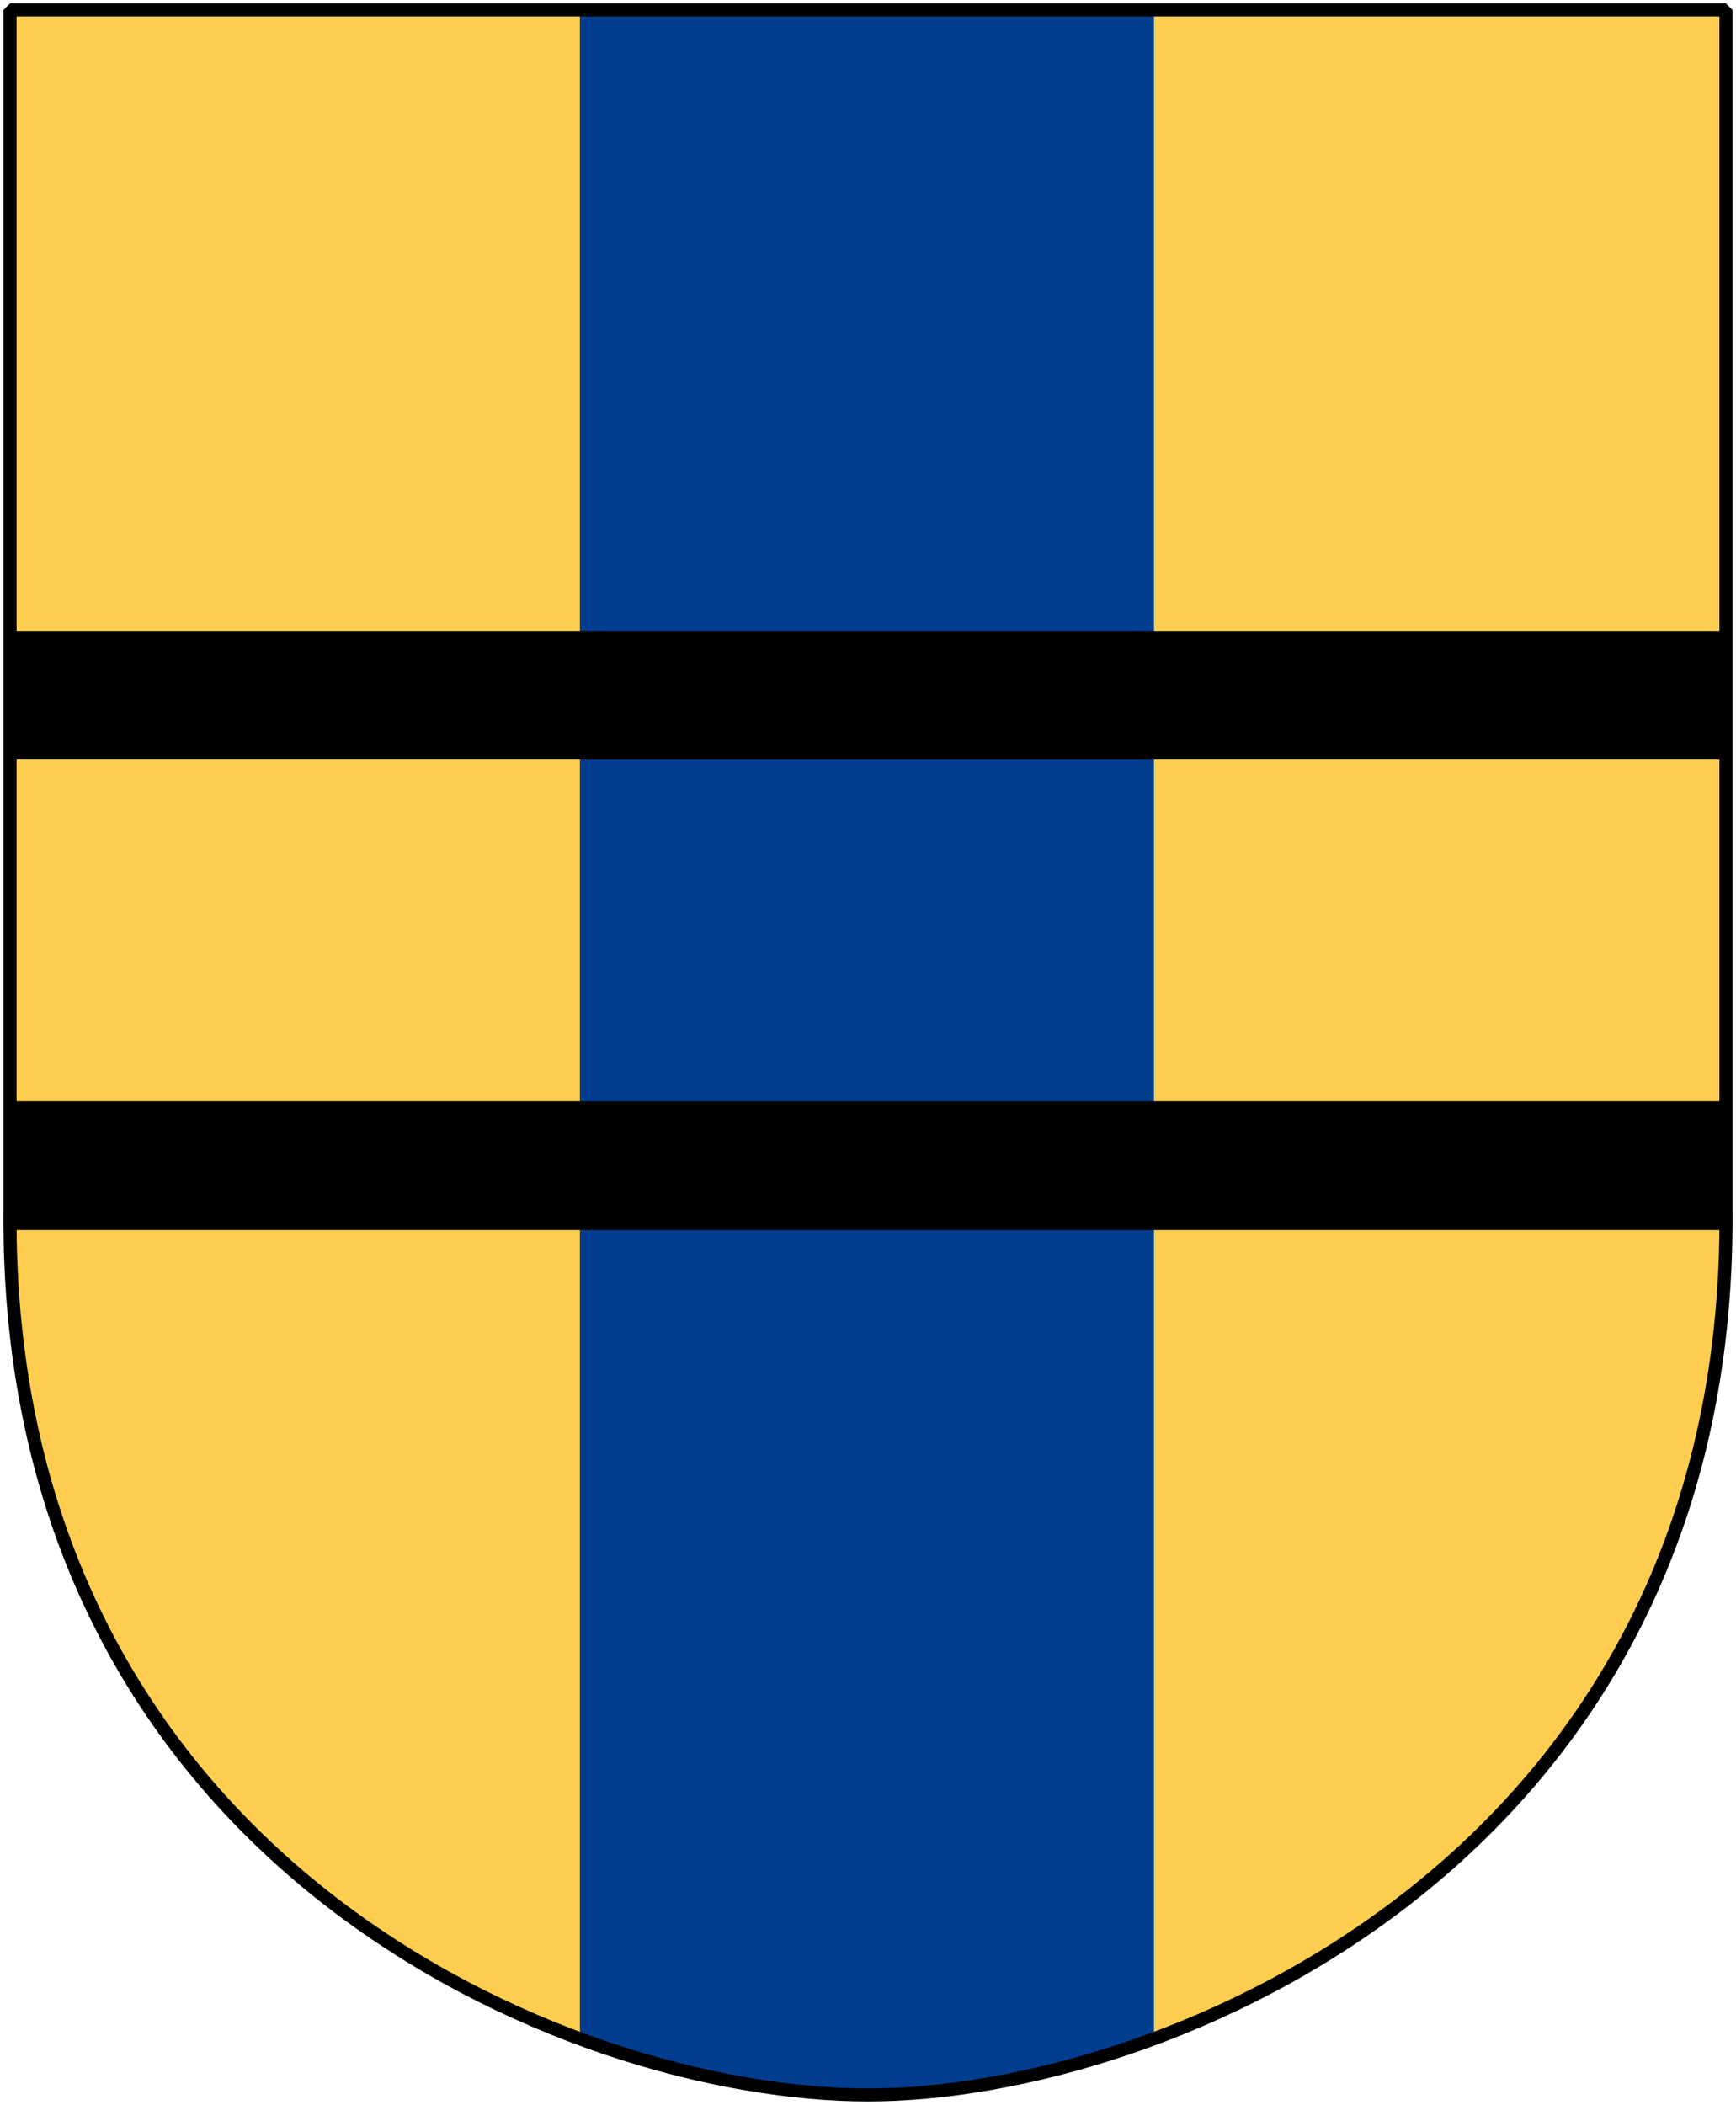
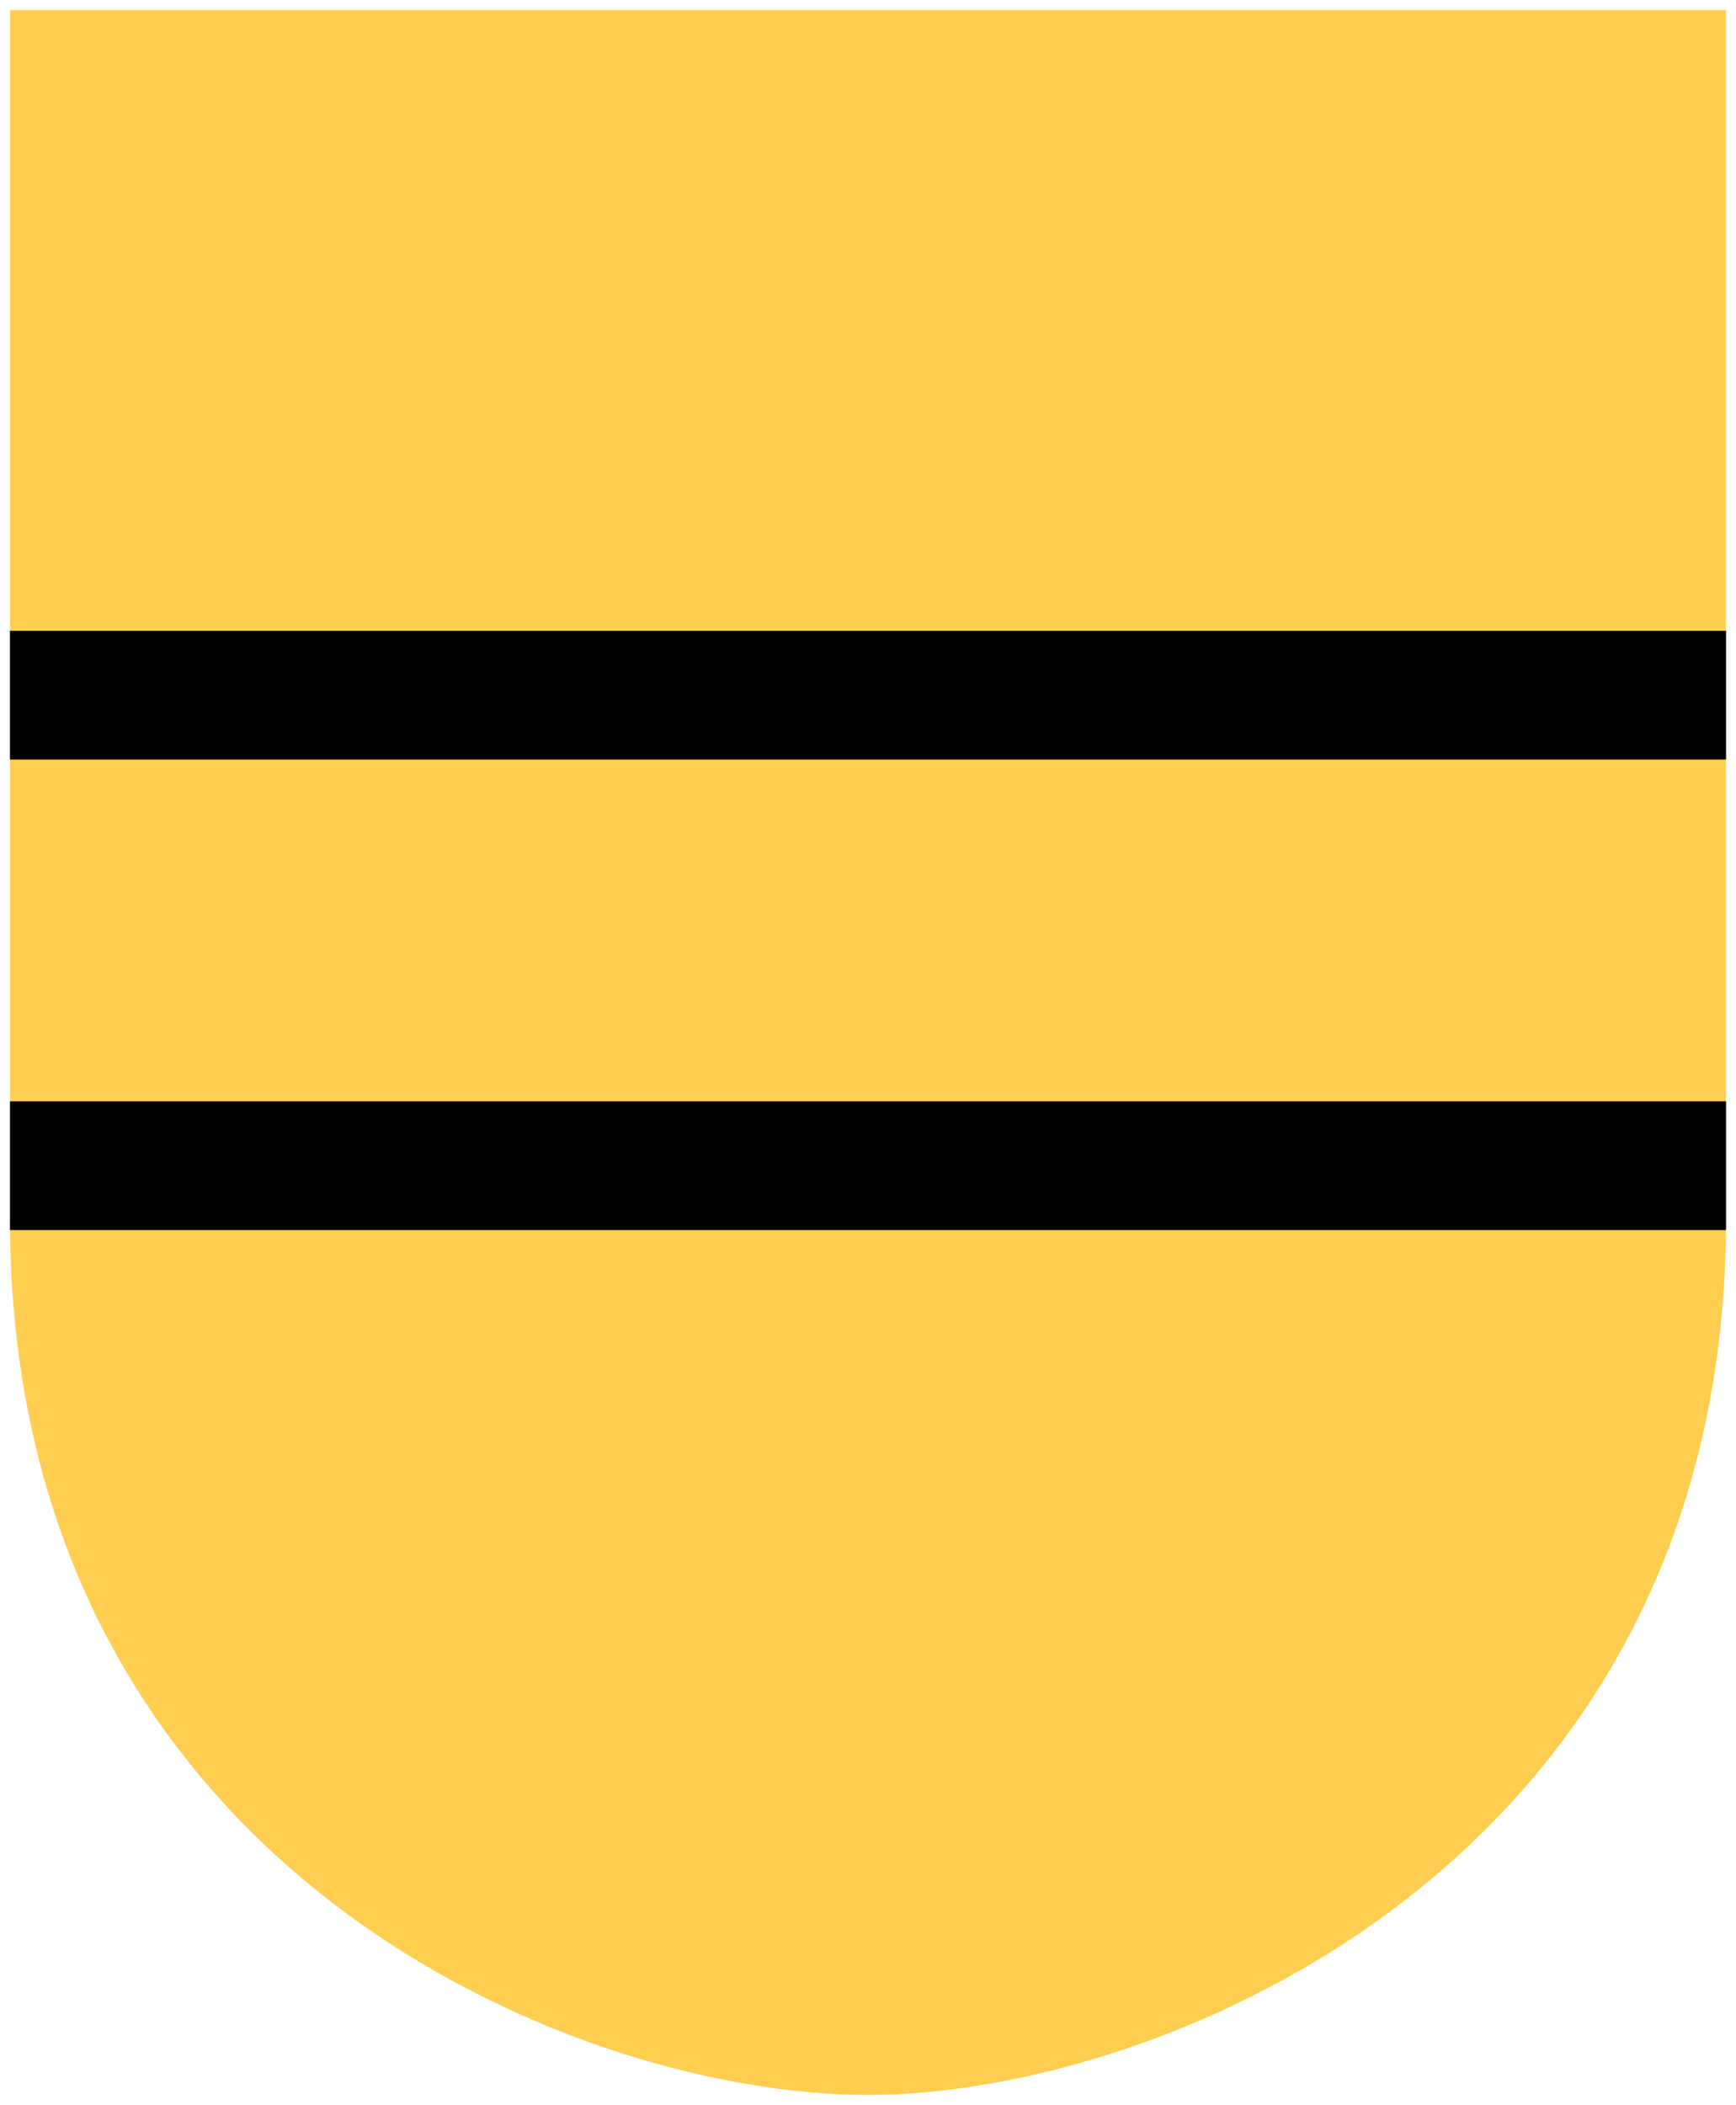
<svg xmlns="http://www.w3.org/2000/svg" xmlns:xlink="http://www.w3.org/1999/xlink" version="1.0" width="251" height="304.2">
  <path d="M249.55 1.44H125.5 1.45v173.496c-.768 93.721 80.289 127.82 124.05 127.82 42.994 0 124.818-34.099 124.05-127.82V1.44z" style="color:#000;fill:#ffcd50;fill-opacity:1;fill-rule:nonzero;stroke:none;stroke-width:1.888;stroke-linecap:round;stroke-linejoin:bevel;marker:none;marker-start:none;marker-mid:none;marker-end:none;stroke-miterlimit:4;stroke-dashoffset:0;stroke-opacity:1;visibility:visible;display:block" />
-   <path d="M83.844 1.432v293.093c15.134 5.661 29.86 8.219 41.656 8.219 11.84 0 26.404-2.503 41.344-8V1.432H125.5 83.844z" style="color:#000;fill:#003d8f;fill-opacity:1;fill-rule:nonzero;stroke:none;stroke-width:1.888;stroke-linecap:round;stroke-linejoin:bevel;marker:none;marker-start:none;marker-mid:none;marker-end:none;stroke-miterlimit:4;stroke-dashoffset:0;stroke-opacity:1;visibility:visible;display:block" />
  <path style="fill:#000;fill-opacity:1;fill-rule:nonzero;stroke:none;stroke-width:1.888;stroke-miterlimit:4;stroke-dasharray:none;stroke-opacity:1" id="a" d="M1.444 91.169h248.112v18.6H1.444z" />
  <use transform="translate(0 68)" width="251" height="304.05" xlink:href="#a" />
-   <path d="M249.55 1.44H125.5 1.45v173.496c-.768 93.721 80.289 127.82 124.05 127.82 42.994 0 124.818-34.099 124.05-127.82V1.44z" style="color:#000;fill:none;fill-opacity:0;fill-rule:nonzero;stroke:#000;stroke-width:1.888;stroke-linecap:round;stroke-linejoin:bevel;marker:none;marker-start:none;marker-mid:none;marker-end:none;stroke-miterlimit:4;stroke-dashoffset:0;stroke-opacity:1;visibility:visible;display:block" />
</svg>